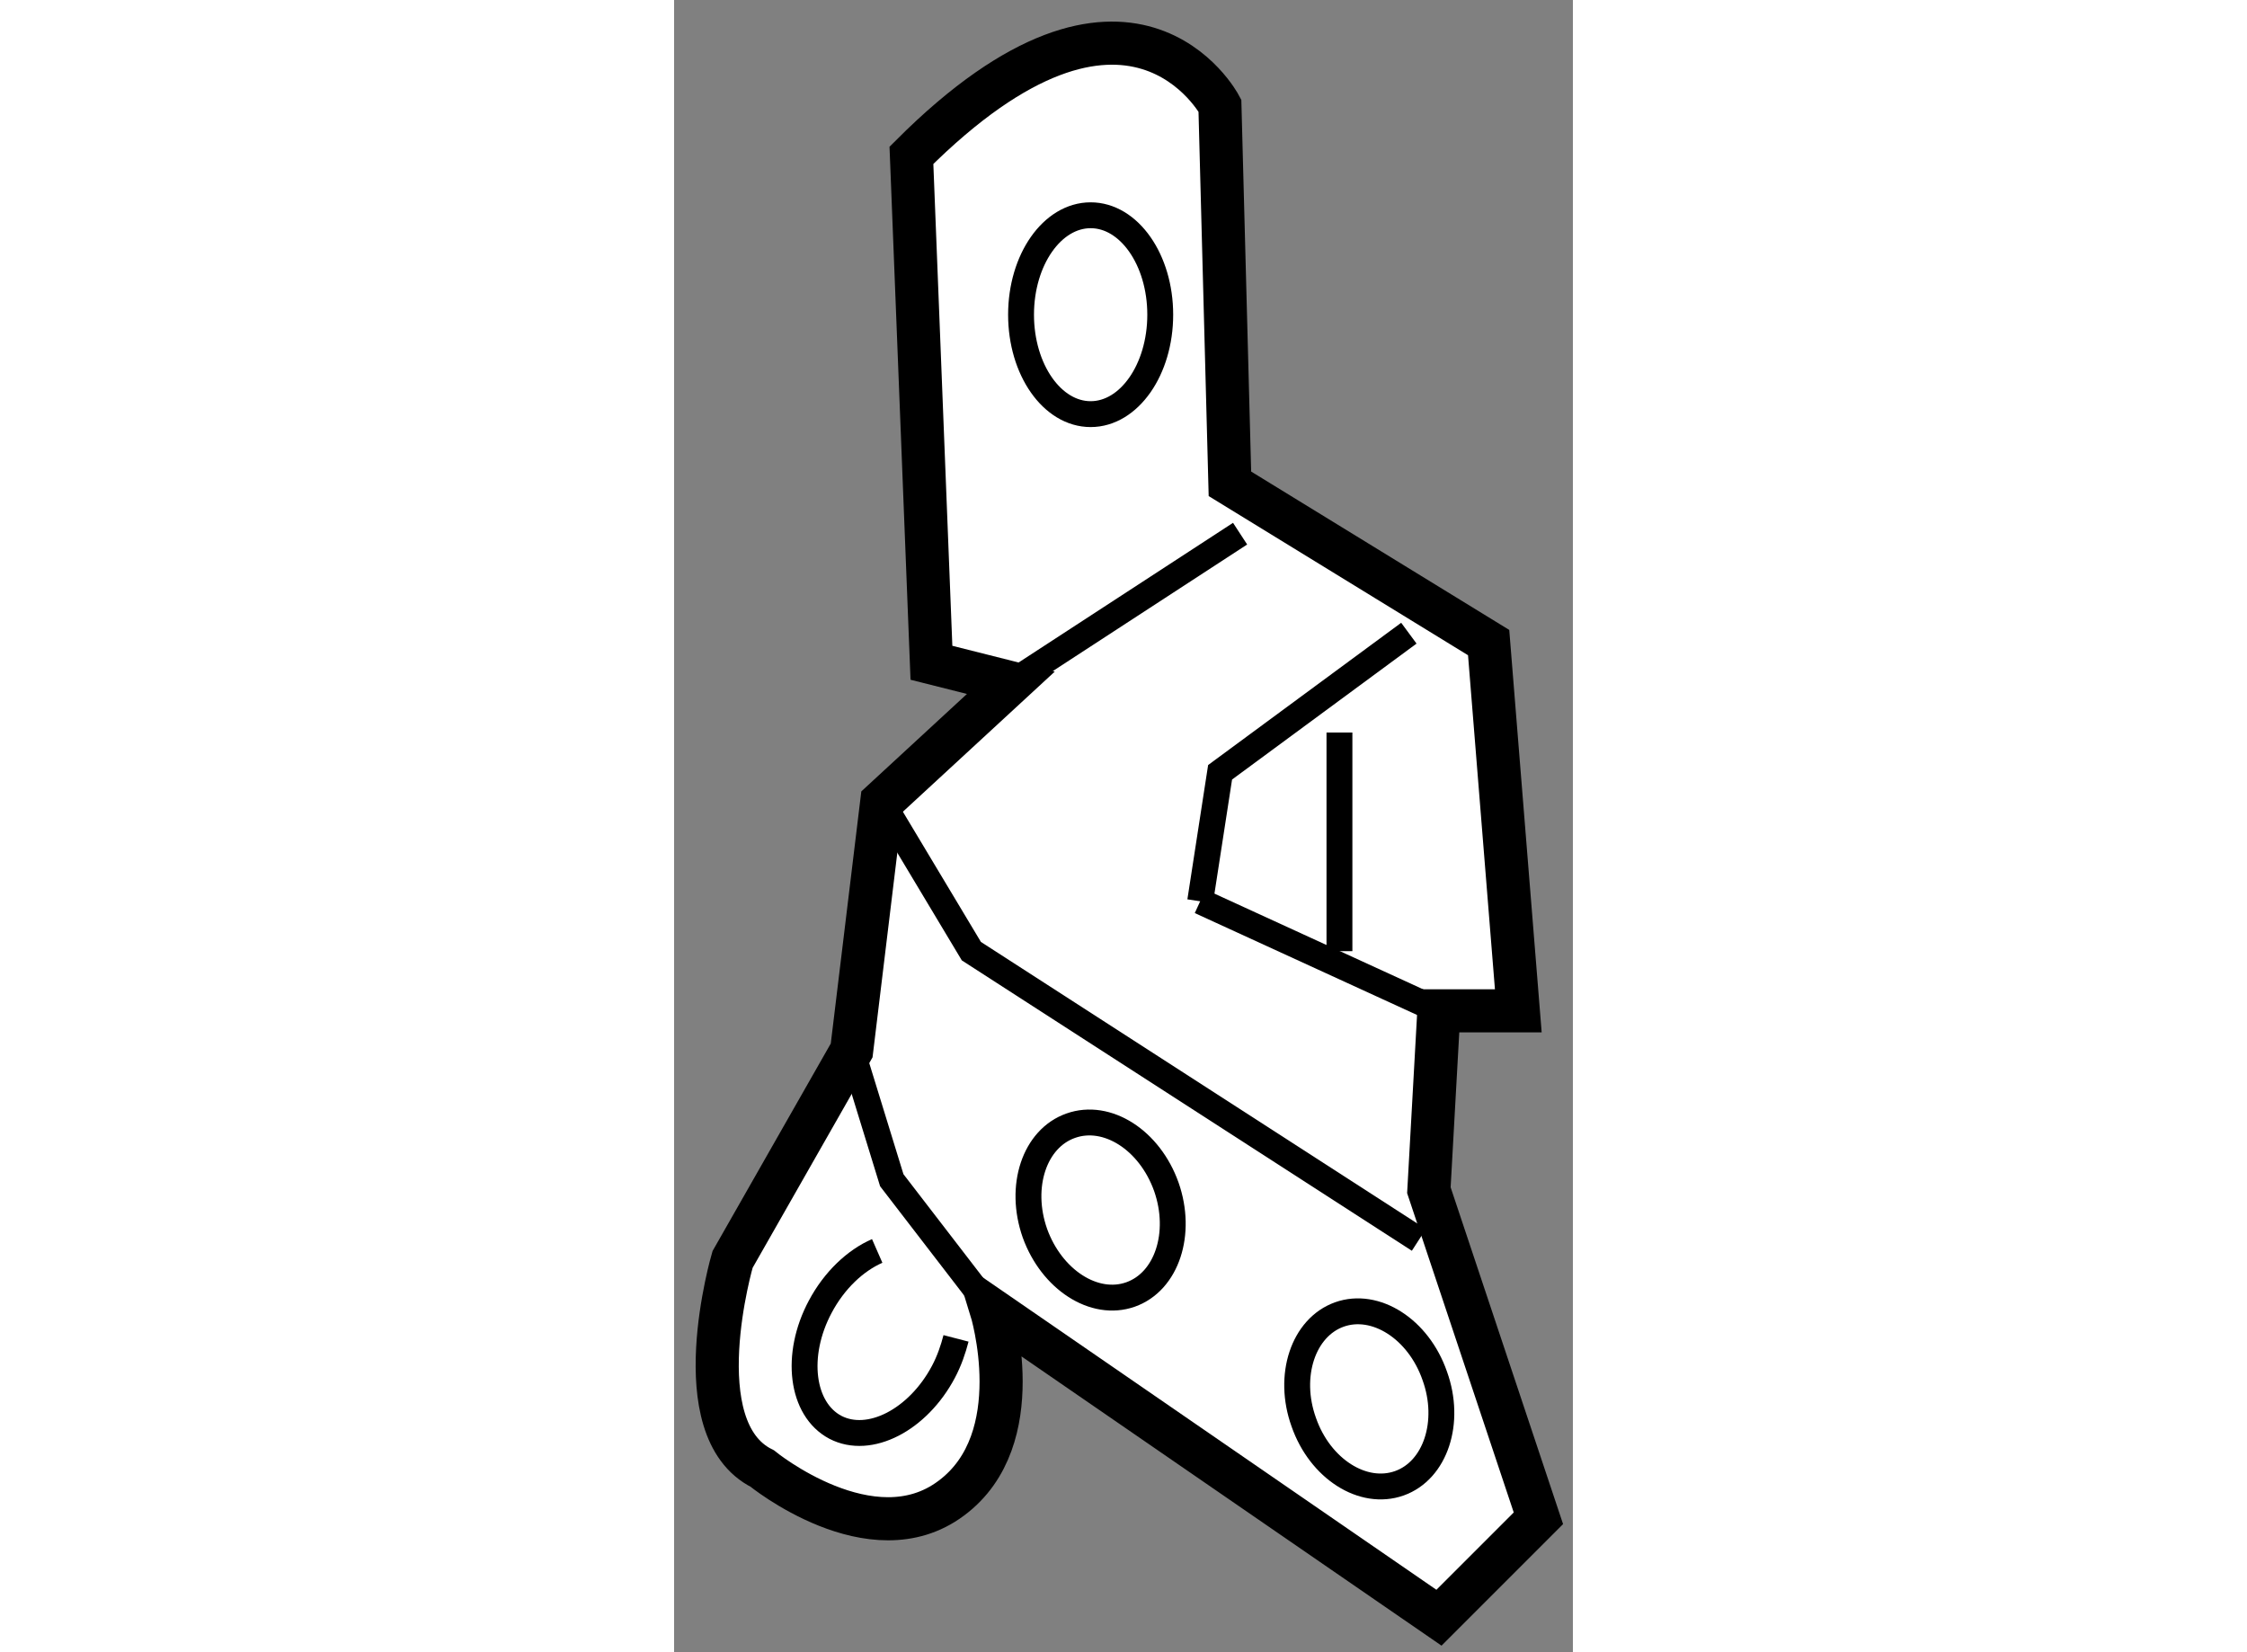
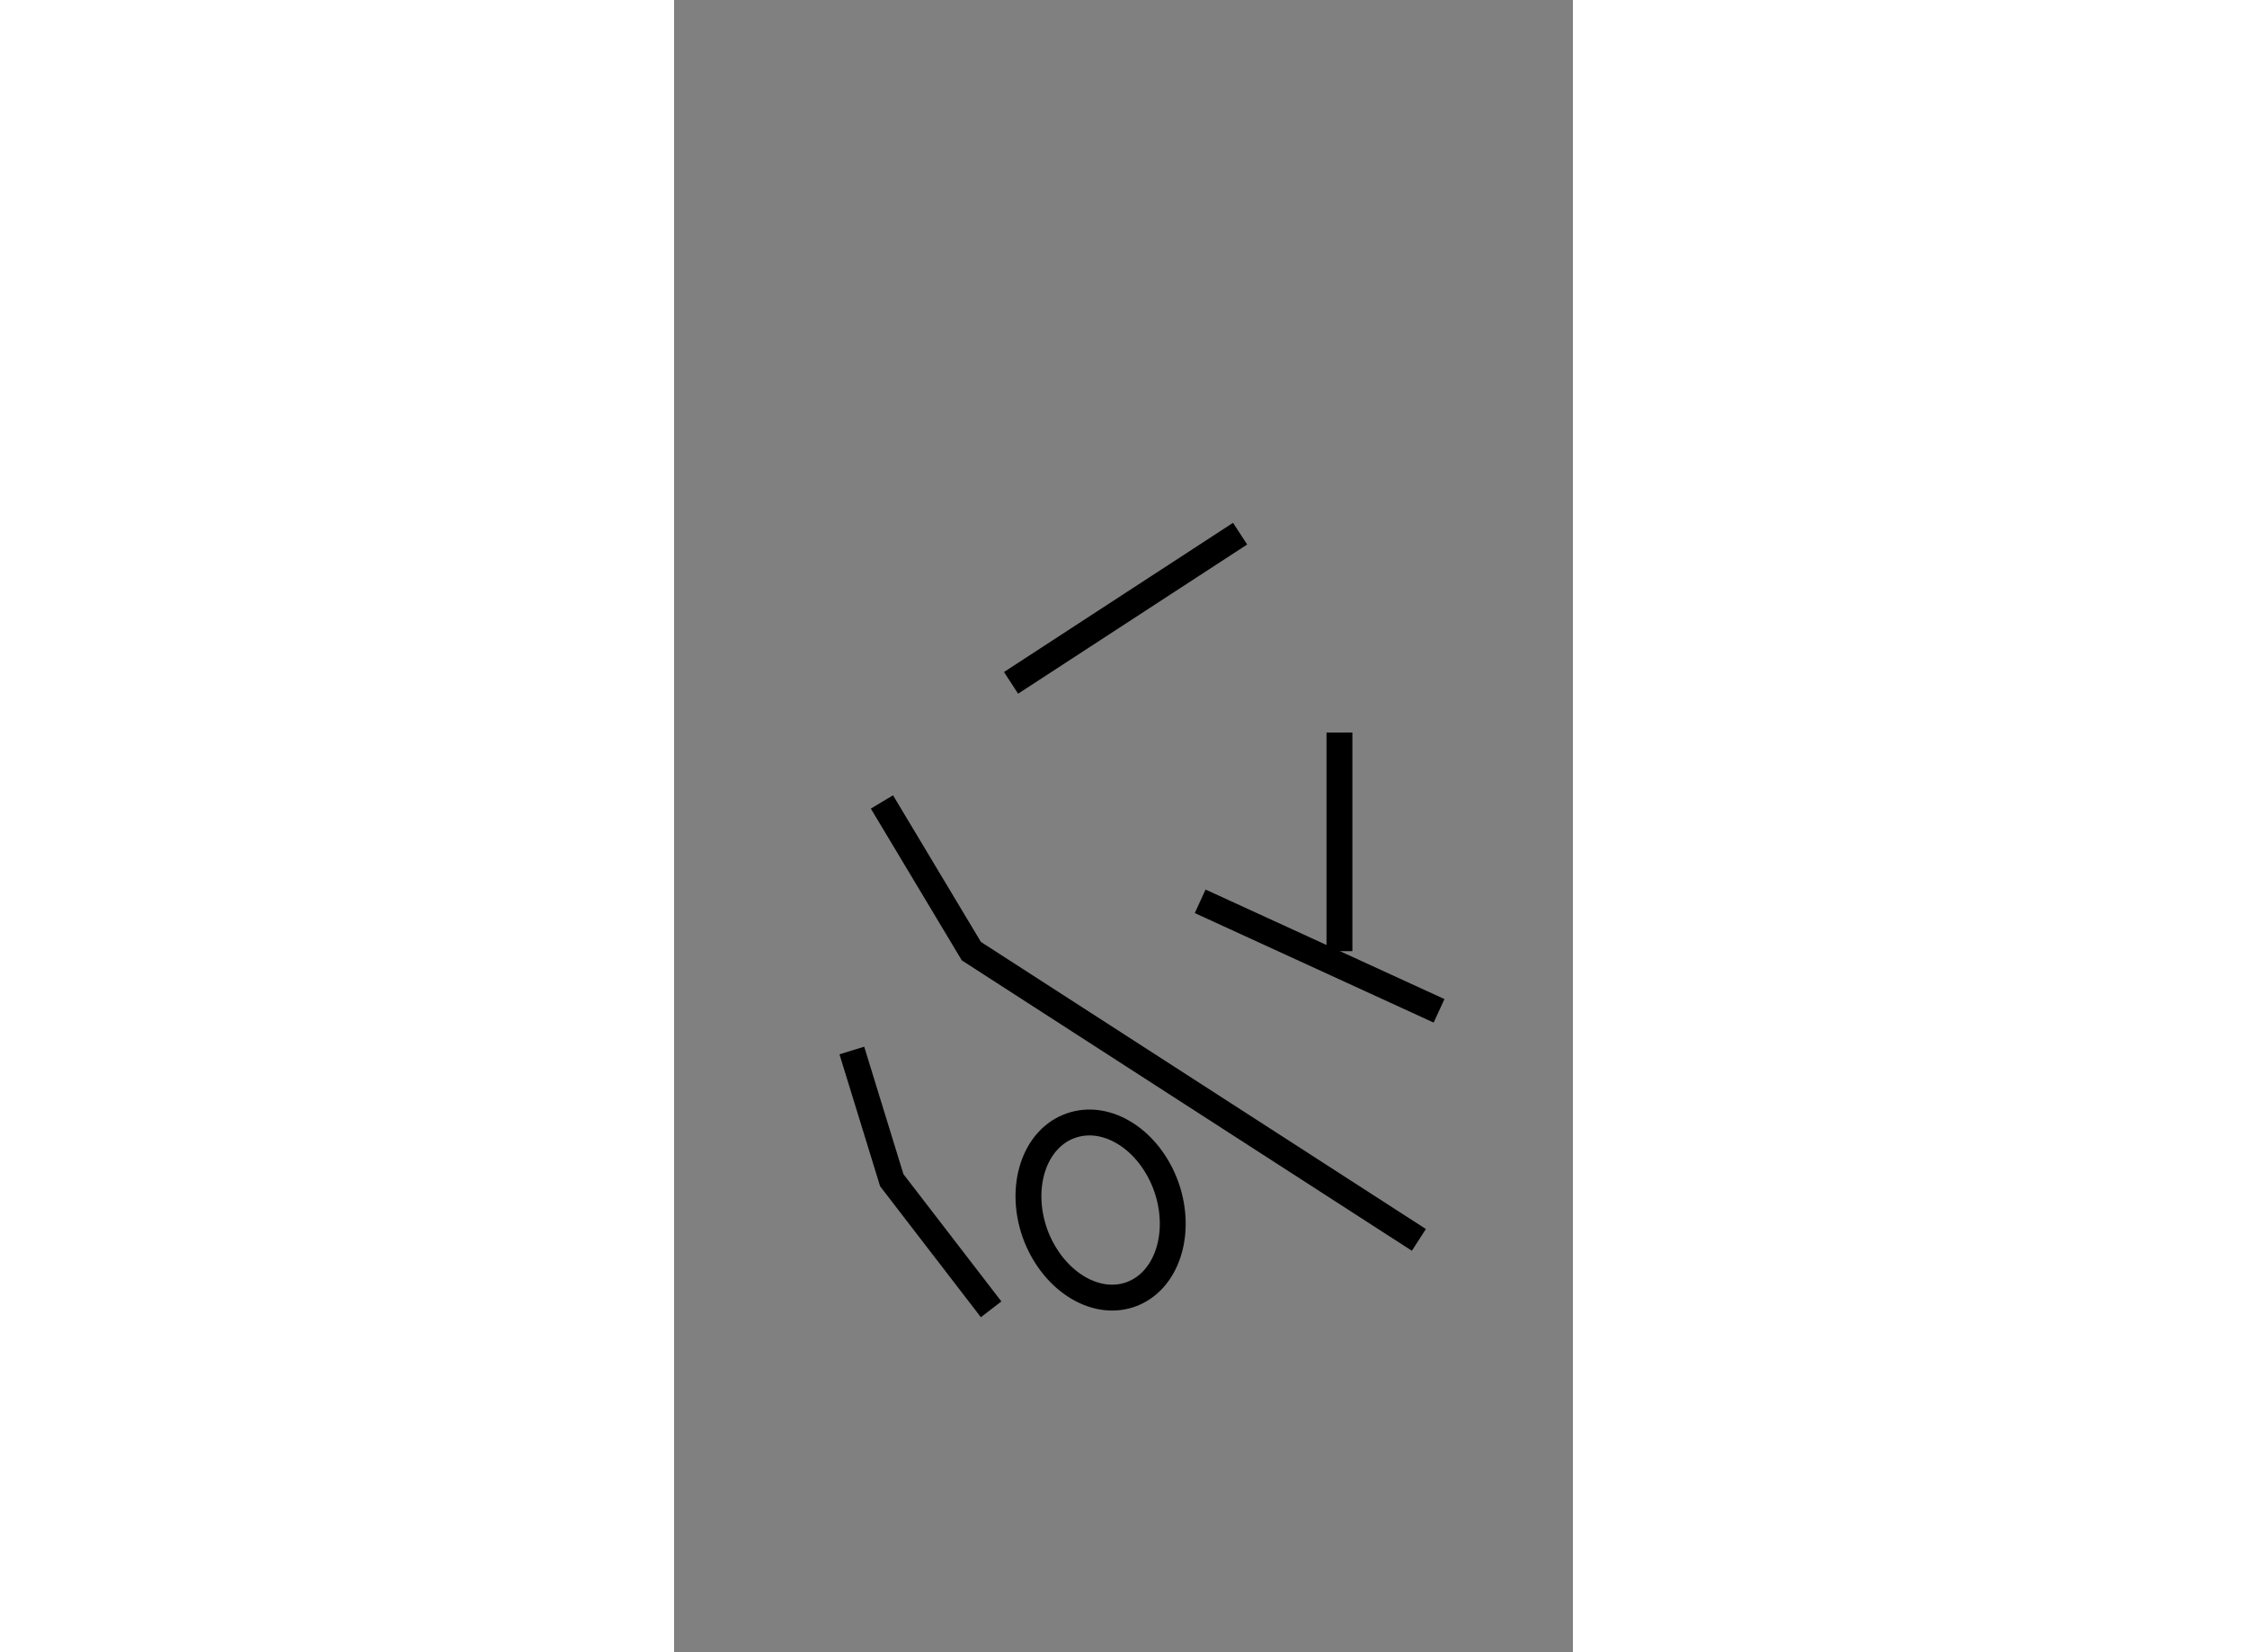
<svg xmlns="http://www.w3.org/2000/svg" version="1.1" x="0px" y="0px" width="244.8px" height="180px" viewBox="206.94 134.779 10.422 19.158" enable-background="new 0 0 244.8 180" xml:space="preserve">
  <rect x="206.94" y="134.779" width="10.422" height="19.158" fill="#808080" stroke="none" />
  <g>
-     <path fill="#FFFFFF" stroke="#000000" stroke-width="0.5" d="M210.616,149.961l5.193,3.576l1.153-1.153l-1.27-3.804l0.116-2.08    h0.921l-0.344-4.27l-3-1.841l-0.116-4.386c0,0-1.037-1.963-3.577,0.577l0.232,5.884l0.921,0.232l-1.497,1.381l-0.349,2.882    l-1.381,2.424c0,0-0.576,1.964,0.344,2.424c0,0,1.27,1.037,2.192,0.344C211.079,151.464,210.616,149.961,210.616,149.961z" />
    <polyline fill="none" stroke="#000000" stroke-width="0.3" points="215.576,149.156 210.387,145.808 209.35,144.078   " />
    <line fill="none" stroke="#000000" stroke-width="0.3" x1="213.04" y1="145.23" x2="215.81" y2="146.5" />
-     <polyline fill="none" stroke="#000000" stroke-width="0.3" points="215.46,142.121 213.271,143.734 213.04,145.23   " />
    <line fill="none" stroke="#000000" stroke-width="0.3" x1="214.655" y1="145.808" x2="214.655" y2="143.273" />
    <line fill="none" stroke="#000000" stroke-width="0.3" x1="210.847" y1="142.697" x2="213.503" y2="140.967" />
-     <ellipse fill="none" stroke="#000000" stroke-width="0.3" cx="211.77" cy="138.428" rx="0.807" ry="1.153" />
-     <path fill="none" stroke="#000000" stroke-width="0.3" d="M209.295,149.284c-0.253,0.111-0.497,0.339-0.661,0.648    c-0.299,0.561-0.219,1.188,0.176,1.397c0.394,0.205,0.956-0.083,1.253-0.643c0.068-0.128,0.113-0.261,0.146-0.388" />
    <path fill="none" stroke="#000000" stroke-width="0.3" d="M212.648,148.541c0.188,0.538,0.007,1.098-0.415,1.248    c-0.422,0.149-0.915-0.173-1.109-0.71c-0.191-0.543-0.005-1.099,0.415-1.247C211.961,147.682,212.455,147.998,212.648,148.541z" />
-     <path fill="none" stroke="#000000" stroke-width="0.3" d="M215.76,150.732c0.194,0.537,0.008,1.097-0.41,1.246    c-0.421,0.15-0.92-0.166-1.109-0.709c-0.193-0.537-0.006-1.098,0.413-1.248C215.072,149.872,215.571,150.188,215.76,150.732z" />
    <polyline fill="none" stroke="#000000" stroke-width="0.3" points="210.616,149.961 209.464,148.464 209.001,146.96   " />
  </g>
</svg>